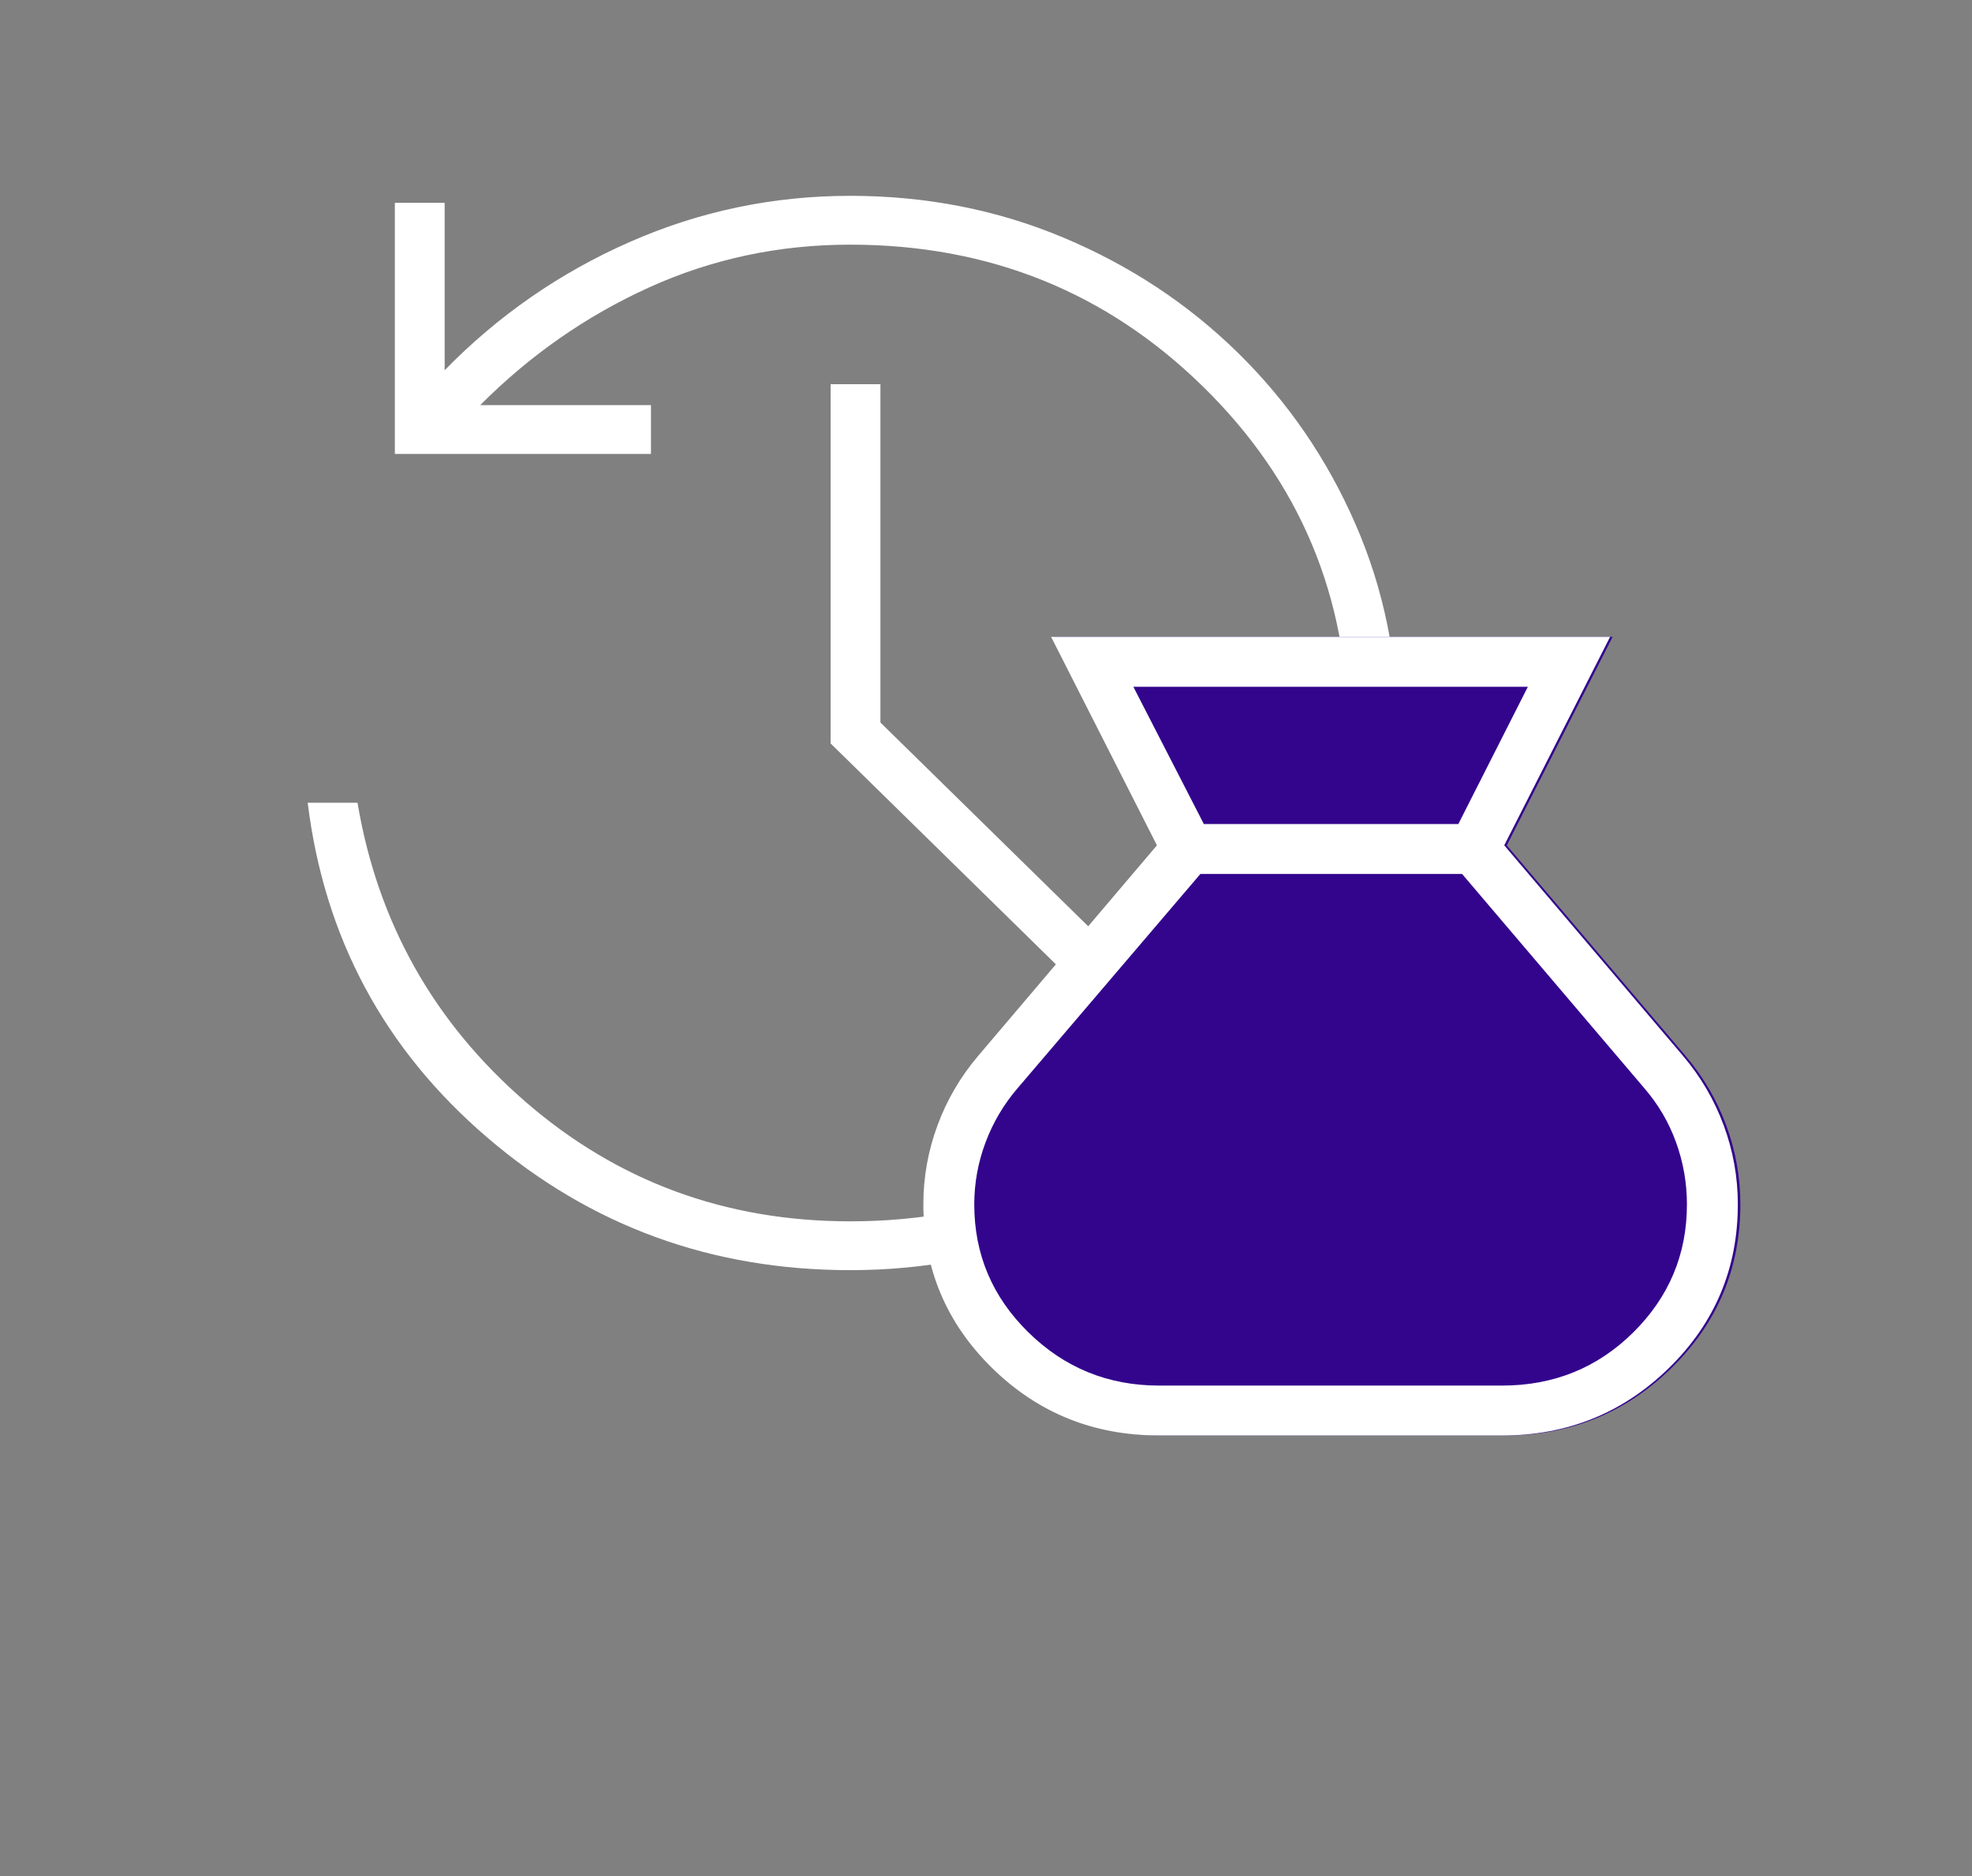
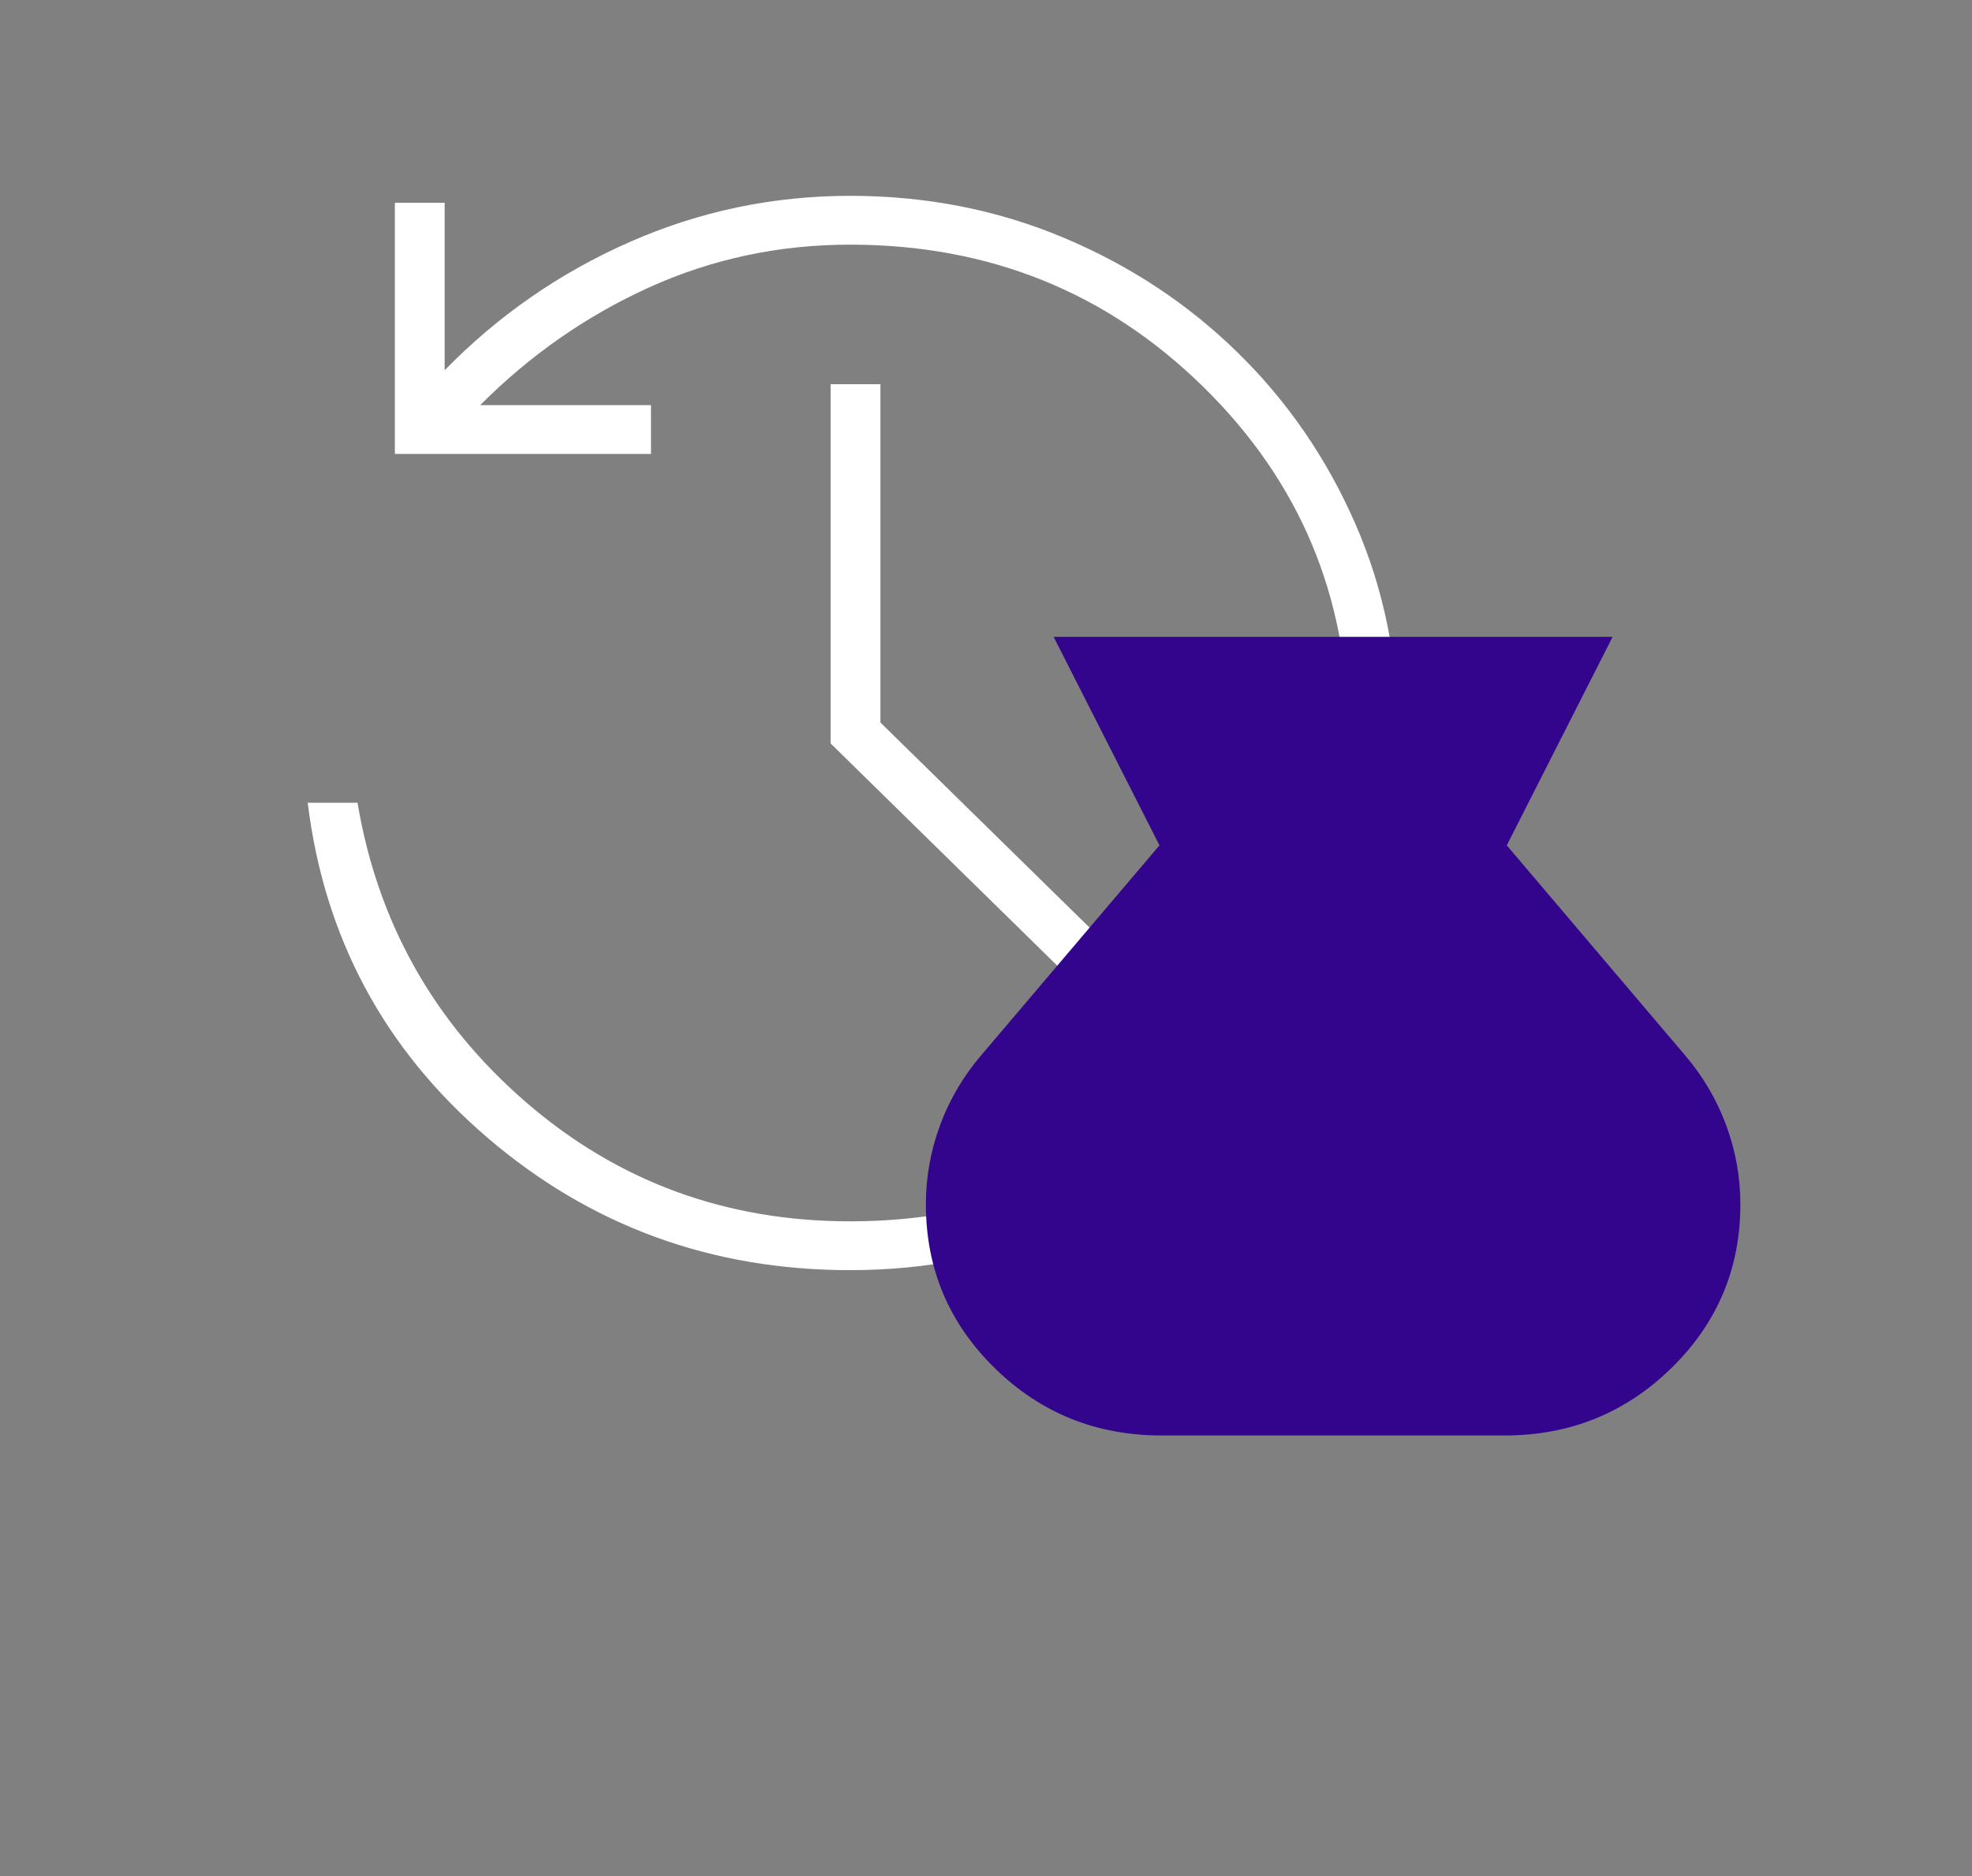
<svg xmlns="http://www.w3.org/2000/svg" width="82" height="78" viewBox="0 0 82 78" fill="none">
  <rect x="0" y="0" width="82" height="78" fill="#808080" stroke="none" />
  <mask id="mask0_1_11" style="mask-type:alpha" maskUnits="userSpaceOnUse" x="0" y="0" width="71" height="71">
    <rect width="71" height="71" fill="#D9D9D9" />
  </mask>
  <g mask="url(#mask0_1_11)">
    <path d="M35.352 52.809C29.584 52.809 24.554 50.972 20.265 47.298C15.975 43.624 13.485 38.983 12.795 33.376H14.866C15.704 38.355 18.034 42.5 21.855 45.812C25.676 49.123 30.175 50.779 35.352 50.779C41.121 50.779 46.015 48.809 50.033 44.869C54.051 40.929 56.061 36.131 56.061 30.475C56.061 24.819 54.051 20.021 50.033 16.082C46.015 12.142 41.121 10.172 35.352 10.172C32.394 10.172 29.608 10.764 26.995 11.948C24.382 13.133 22.04 14.764 19.969 16.843H27.069V18.873H16.419V8.432H18.49V15.393C20.709 13.121 23.272 11.344 26.181 10.063C29.09 8.782 32.147 8.142 35.352 8.142C38.508 8.142 41.466 8.722 44.227 9.882C46.988 11.042 49.404 12.637 51.475 14.668C53.546 16.698 55.173 19.067 56.356 21.774C57.54 24.481 58.132 27.381 58.132 30.475C58.132 33.569 57.54 36.47 56.356 39.177C55.173 41.884 53.546 44.253 51.475 46.283C49.404 48.313 46.988 49.909 44.227 51.069C41.466 52.229 38.508 52.809 35.352 52.809ZM45.189 41.352L34.539 30.91V15.973H36.61V30.04L46.668 39.902L45.189 41.352Z" fill="white" />
  </g>
  <mask id="mask1_1_11" style="mask-type:alpha" maskUnits="userSpaceOnUse" x="27" y="24" width="55" height="54">
    <rect x="27.106" y="24" width="54.188" height="53.059" fill="white" />
  </mask>
  <g mask="url(#mask1_1_11)">
    <path d="M48.302 59.683C45.58 59.683 43.266 58.748 41.36 56.879C39.453 55.01 38.5 52.741 38.5 50.073C38.5 48.944 38.696 47.851 39.086 46.792C39.477 45.733 40.041 44.769 40.78 43.899L48.213 35.147L43.812 26.478H67.056L62.655 35.147L70.088 43.899C70.826 44.769 71.391 45.733 71.781 46.792C72.172 47.851 72.368 48.944 72.368 50.073C72.368 52.741 71.412 55.01 69.502 56.879C67.591 58.748 65.279 59.683 62.566 59.683H48.302Z" fill="#33058D" />
-     <path d="M48.197 59.683C45.476 59.683 43.162 58.748 41.255 56.879C39.349 55.01 38.395 52.741 38.395 50.073C38.395 48.944 38.591 47.851 38.982 46.792C39.372 45.733 39.937 44.769 40.675 43.899L48.108 35.146L43.707 26.478H66.951L62.55 35.146L69.983 43.899C70.722 44.769 71.286 45.733 71.677 46.792C72.067 47.851 72.263 48.944 72.263 50.073C72.263 52.741 71.308 55.01 69.397 56.879C67.487 58.748 65.175 59.683 62.461 59.683H48.197ZM50.058 34.26H60.641L63.532 28.553H47.127L50.058 34.26ZM48.197 57.608H62.461C64.608 57.608 66.425 56.871 67.914 55.398C69.402 53.926 70.146 52.151 70.146 50.073C70.146 49.189 69.996 48.332 69.696 47.5C69.397 46.669 68.955 45.915 68.371 45.24L60.796 36.336H49.915L42.328 45.227C41.744 45.903 41.296 46.659 40.982 47.495C40.669 48.33 40.512 49.189 40.512 50.073C40.512 52.151 41.263 53.926 42.766 55.398C44.267 56.871 46.078 57.608 48.197 57.608Z" fill="white" />
  </g>
</svg>